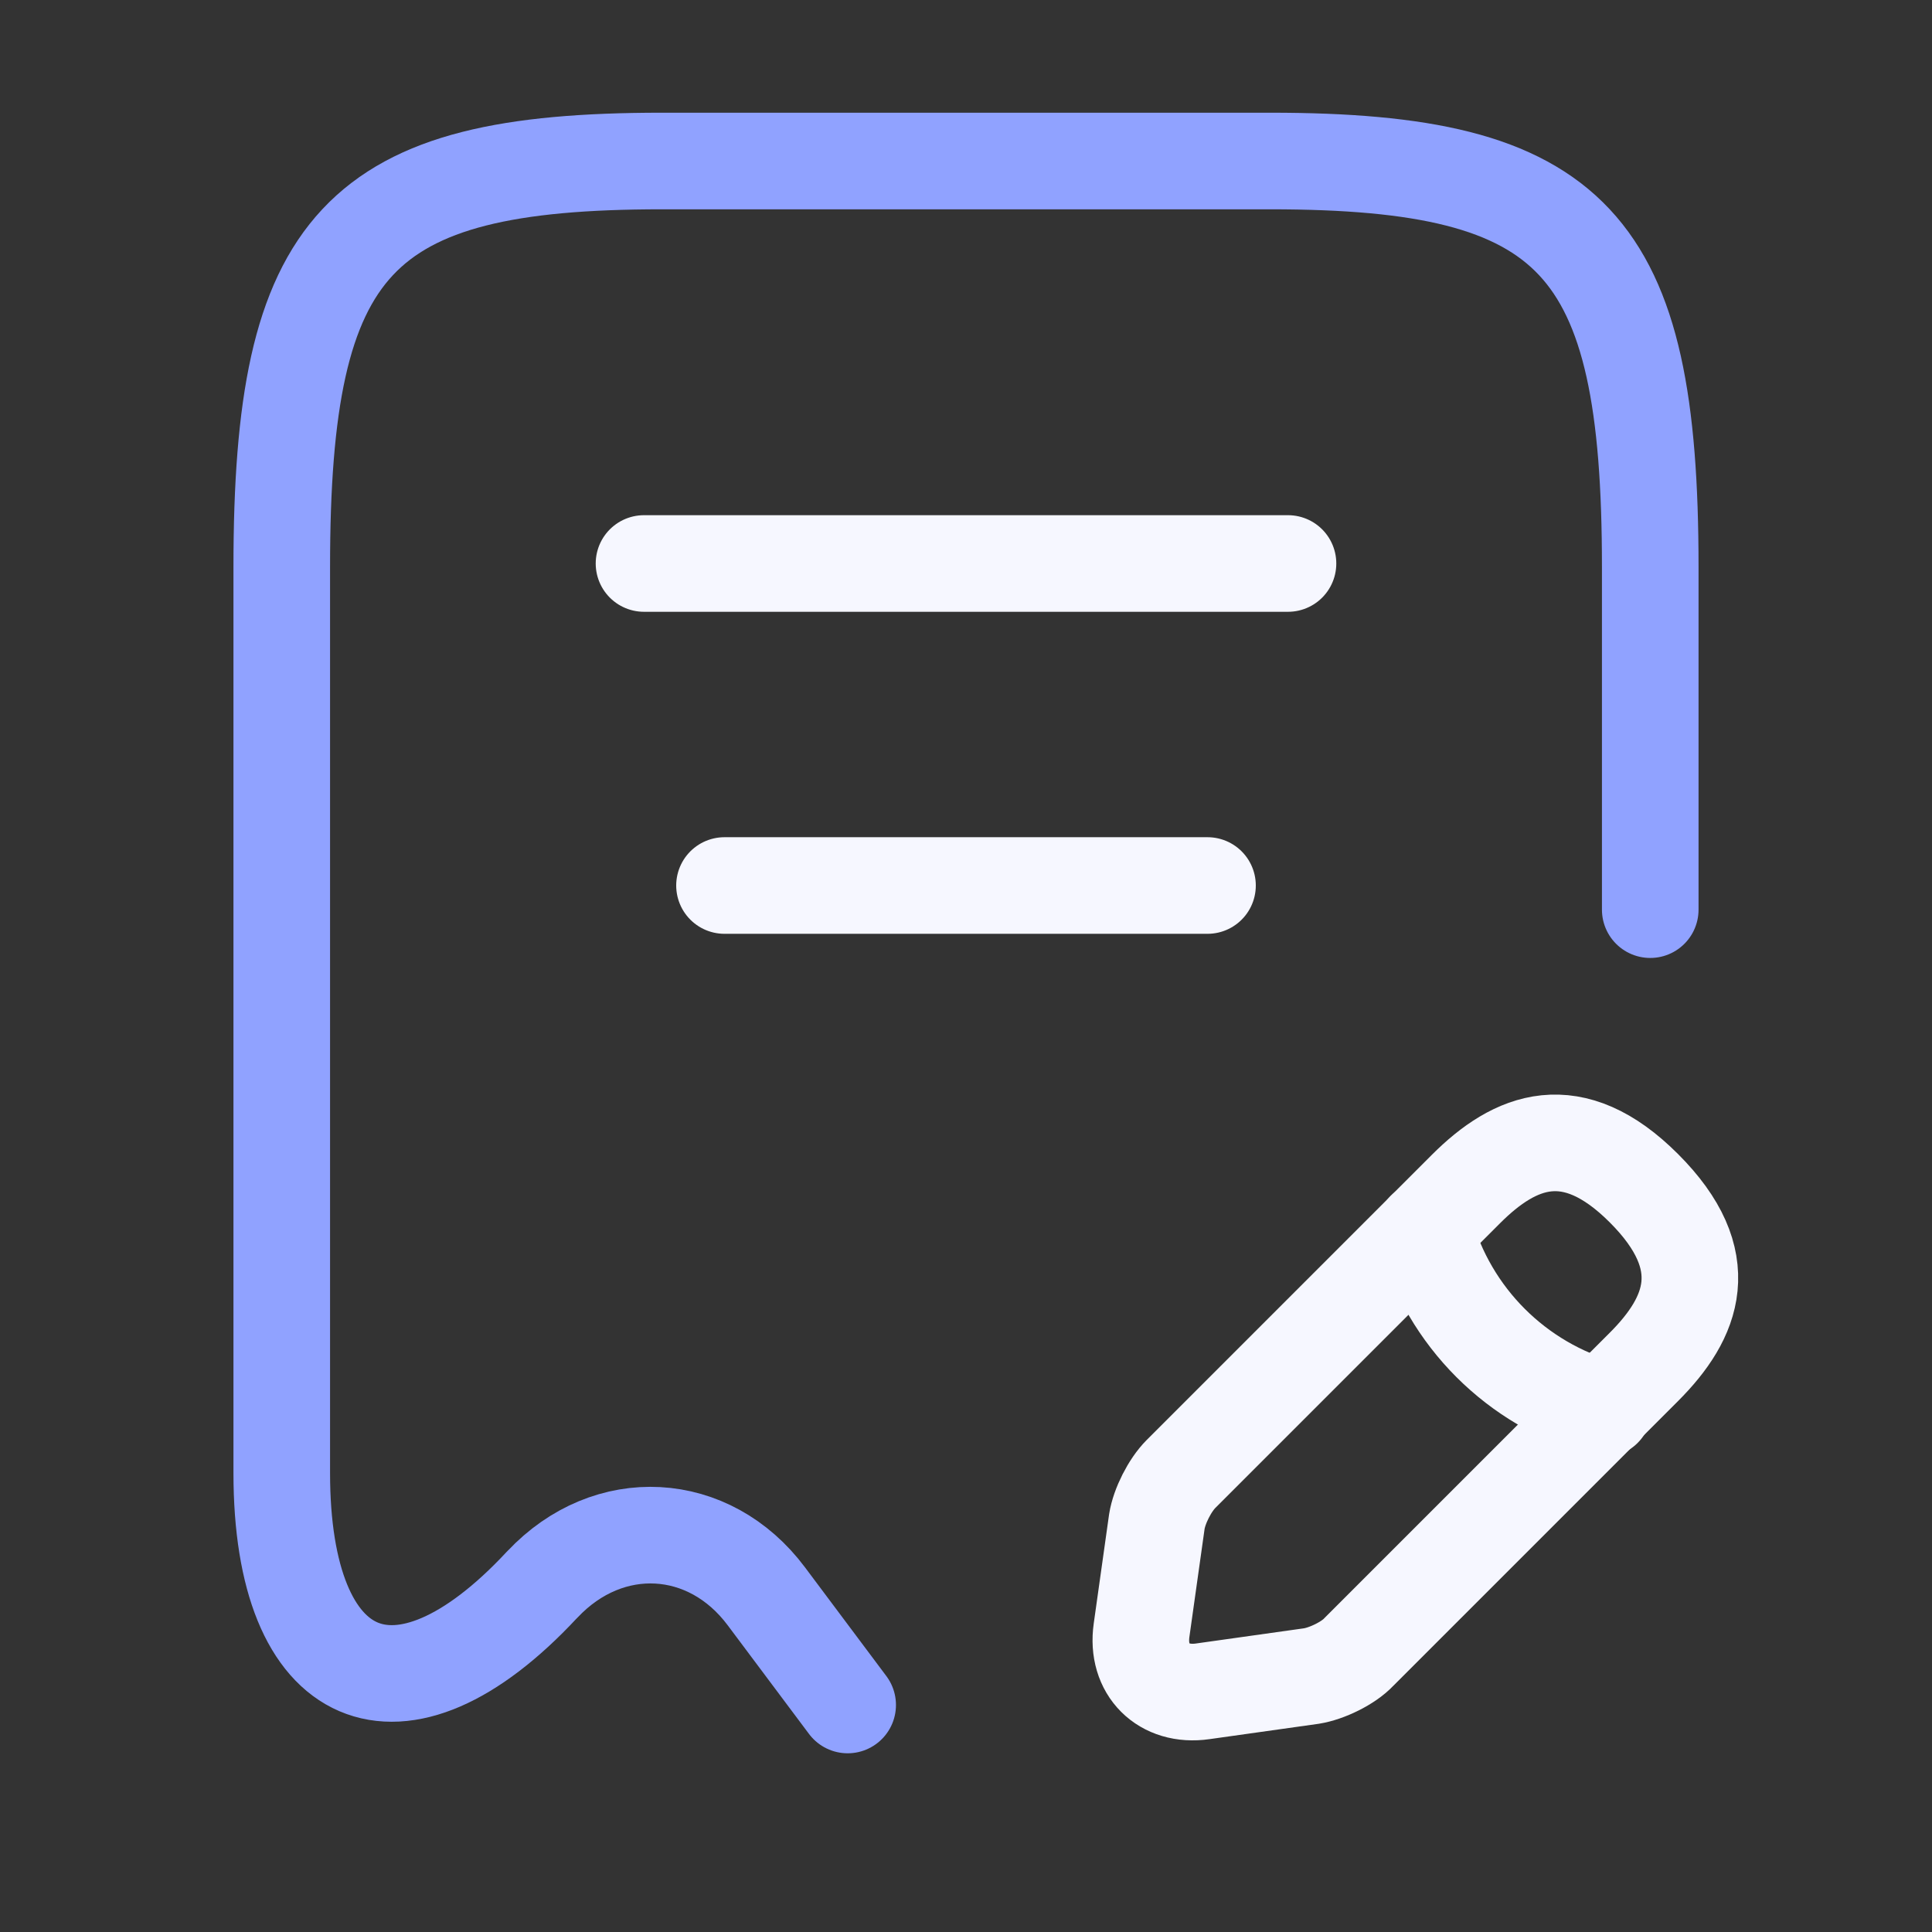
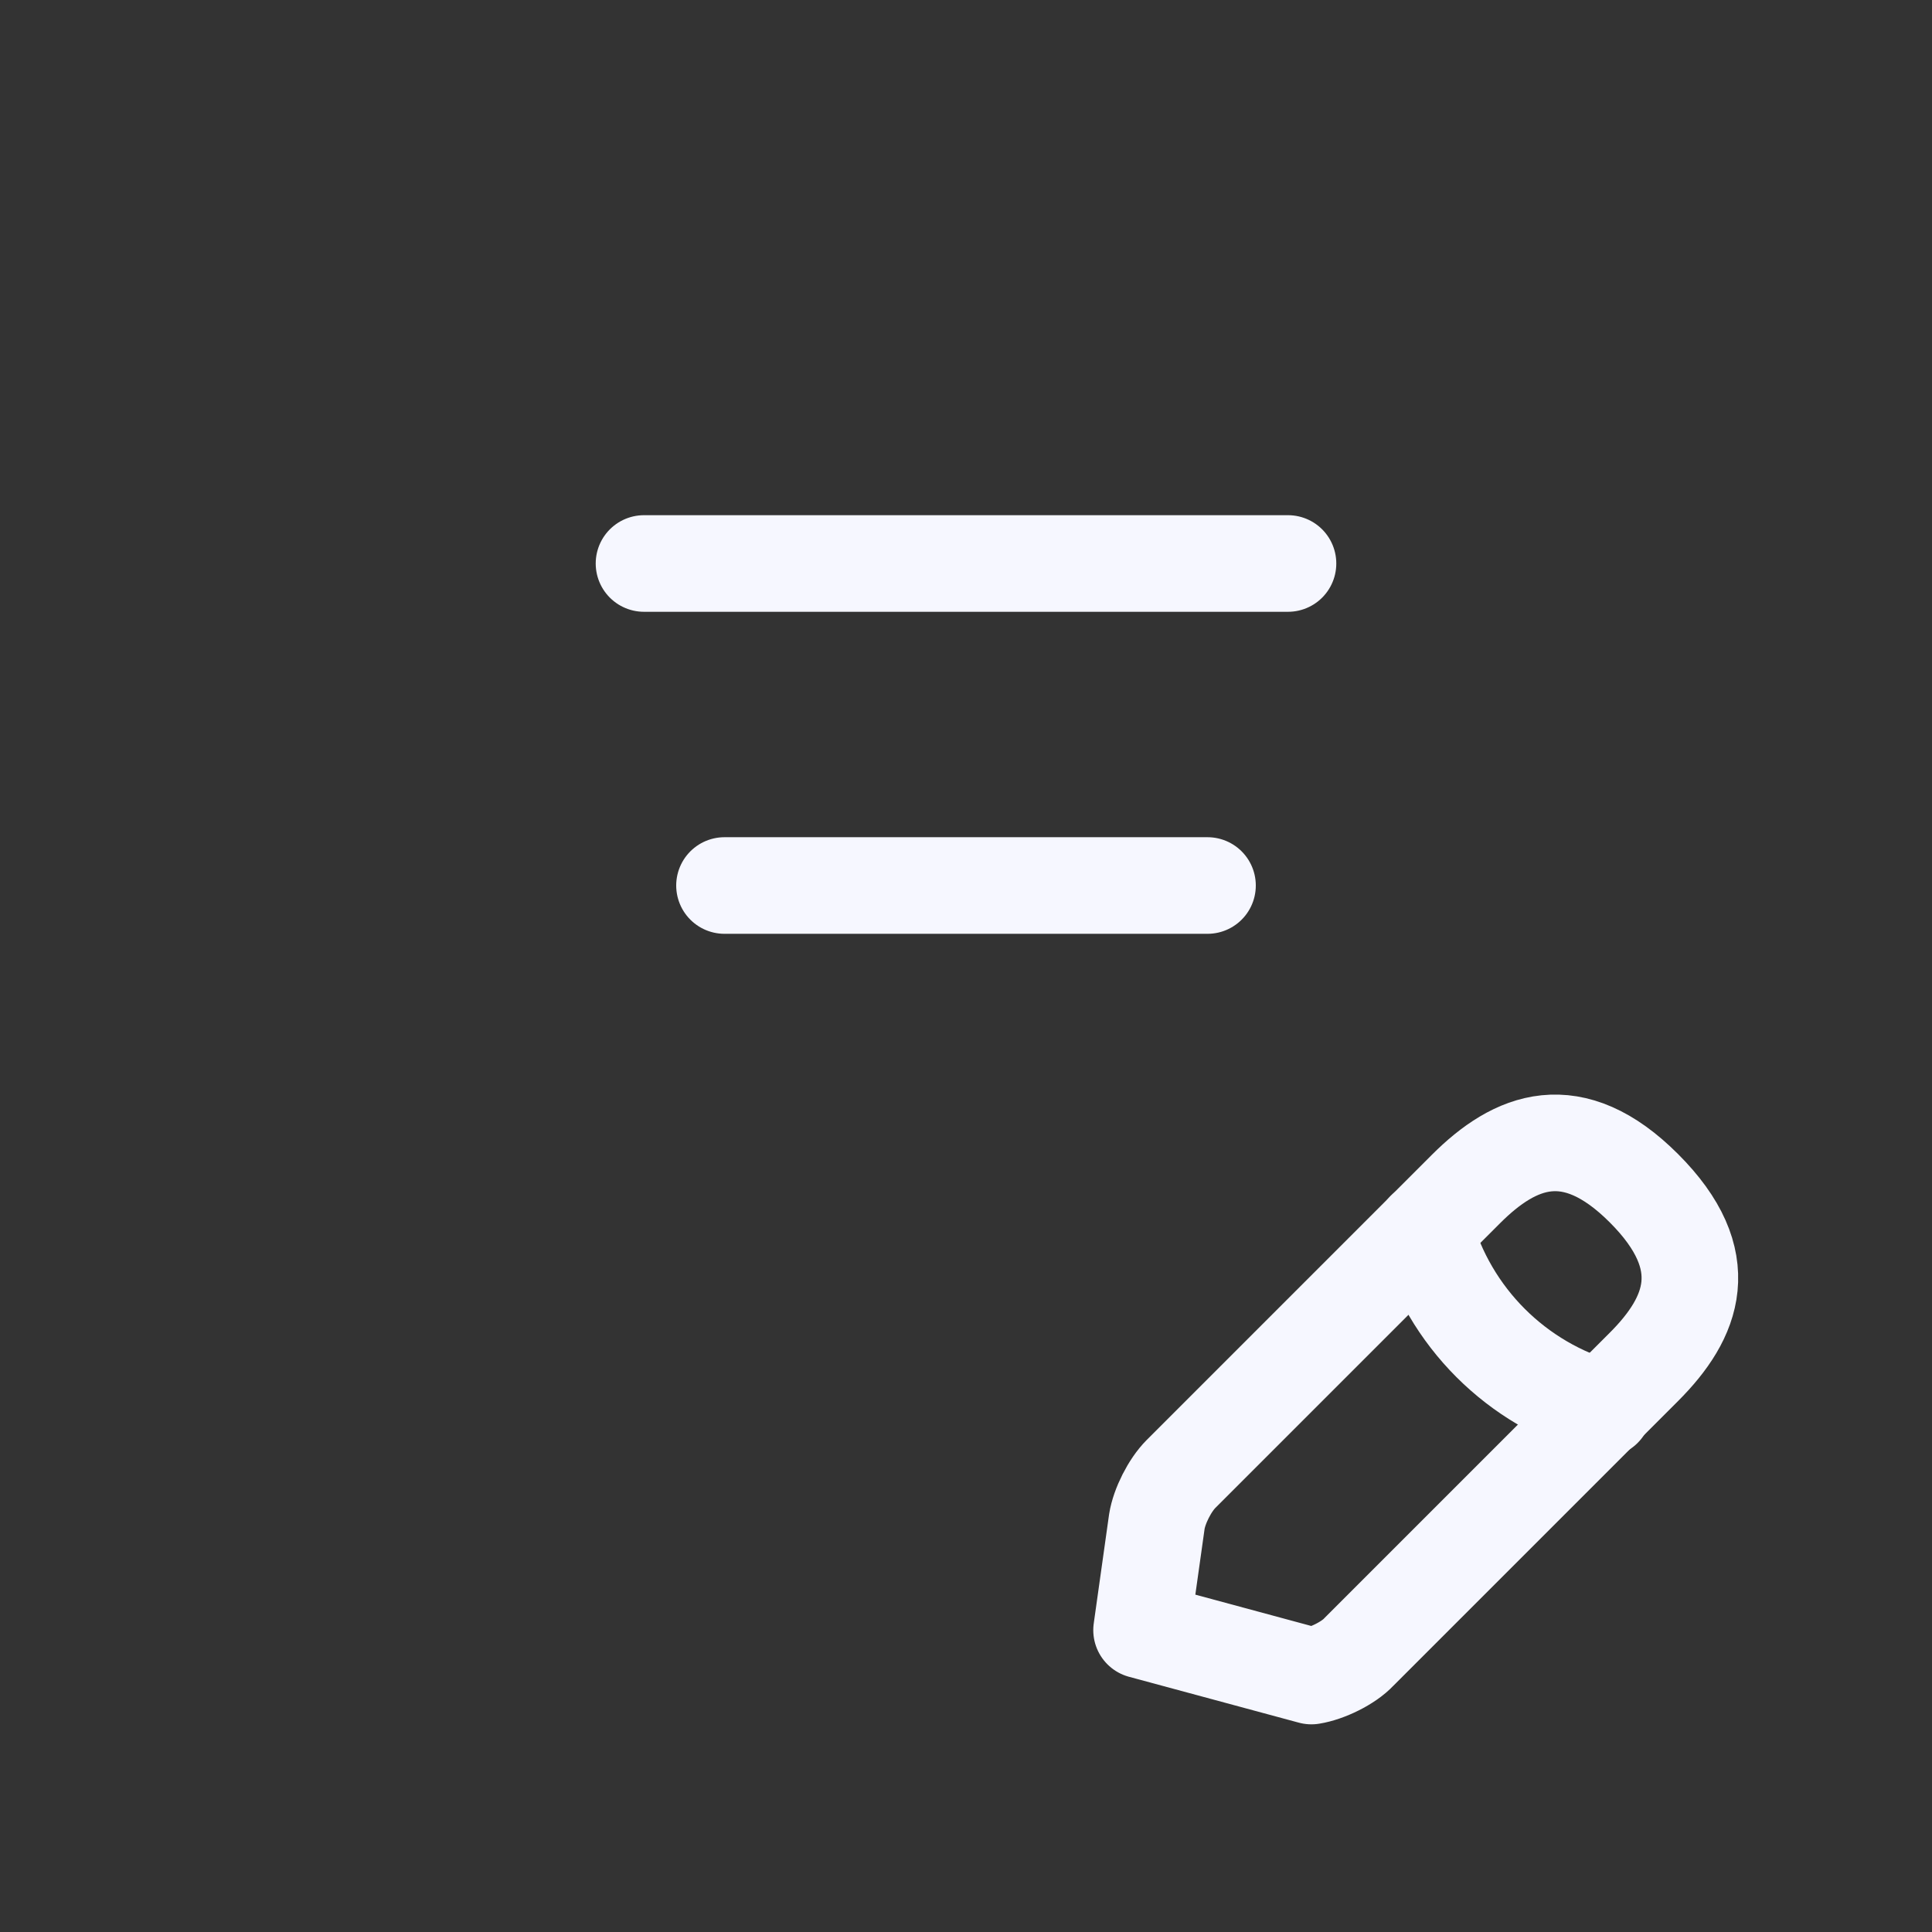
<svg xmlns="http://www.w3.org/2000/svg" width="80" height="80" viewBox="0 0 80 80" fill="none">
  <rect x="0" y="0" width="80" height="80" fill="#333333" stroke="none" />
-   <path d="M68.333 37.667V23.467C68.333 10.033 65.2 6.667 52.6 6.667H27.4C14.8 6.667 11.667 10.033 11.667 23.467V61C11.667 69.867 16.533 71.967 22.433 65.633L22.467 65.6C25.2 62.7 29.367 62.933 31.733 66.1L35.1 70.6" stroke="#90A2FF" stroke-width="4" stroke-linecap="round" stroke-linejoin="round" />
  <path d="M26.667 23.333H53.333" stroke="#F6F7FF" stroke-width="4" stroke-linecap="round" stroke-linejoin="round" />
  <path d="M30 36.667H50" stroke="#F6F7FF" stroke-width="4" stroke-linecap="round" stroke-linejoin="round" />
-   <path d="M60.703 49.234L48.903 61.034C48.437 61.501 48.003 62.368 47.903 63.001L47.27 67.501C47.037 69.134 48.17 70.268 49.803 70.034L54.303 69.401C54.937 69.301 55.837 68.868 56.27 68.401L68.07 56.601C70.103 54.568 71.07 52.201 68.07 49.201C65.103 46.234 62.737 47.201 60.703 49.234Z" stroke="#F6F7FF" stroke-width="4" stroke-miterlimit="10" stroke-linecap="round" stroke-linejoin="round" />
+   <path d="M60.703 49.234L48.903 61.034C48.437 61.501 48.003 62.368 47.903 63.001L47.27 67.501L54.303 69.401C54.937 69.301 55.837 68.868 56.27 68.401L68.07 56.601C70.103 54.568 71.07 52.201 68.07 49.201C65.103 46.234 62.737 47.201 60.703 49.234Z" stroke="#F6F7FF" stroke-width="4" stroke-miterlimit="10" stroke-linecap="round" stroke-linejoin="round" />
  <path d="M58.997 50.934C59.997 54.534 62.797 57.334 66.397 58.334" stroke="#F6F7FF" stroke-width="4" stroke-miterlimit="10" stroke-linecap="round" stroke-linejoin="round" />
</svg>